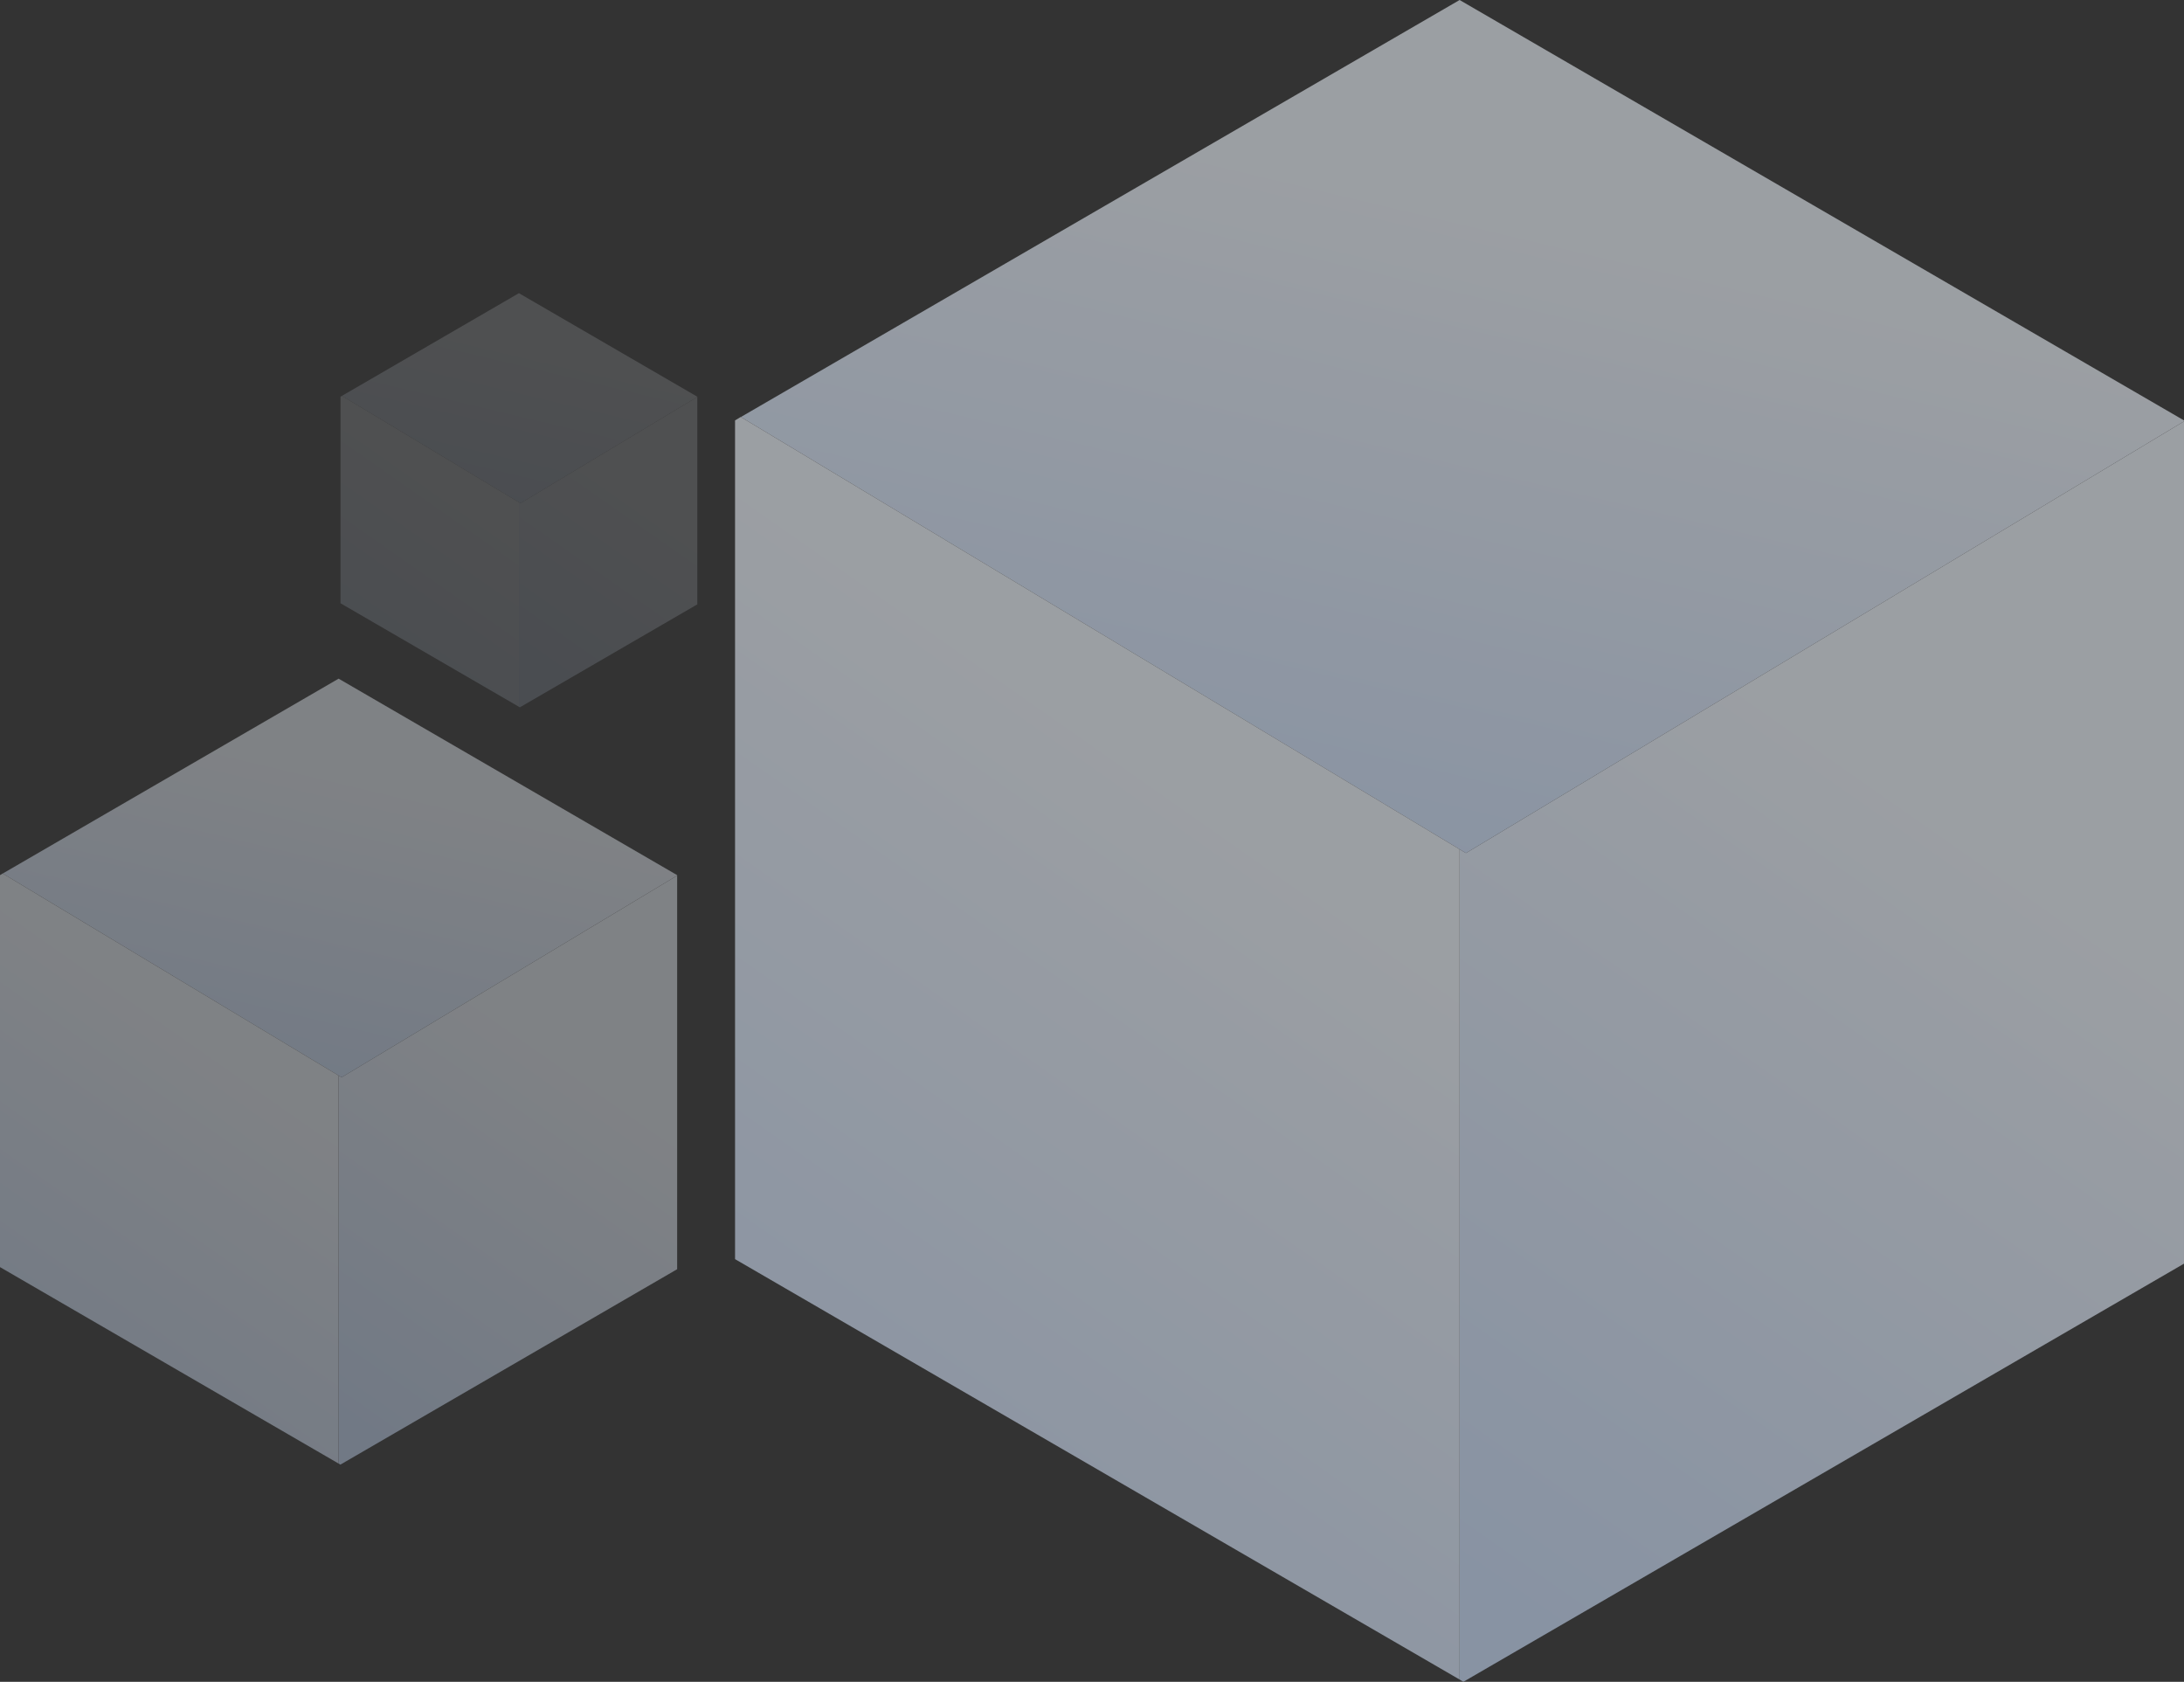
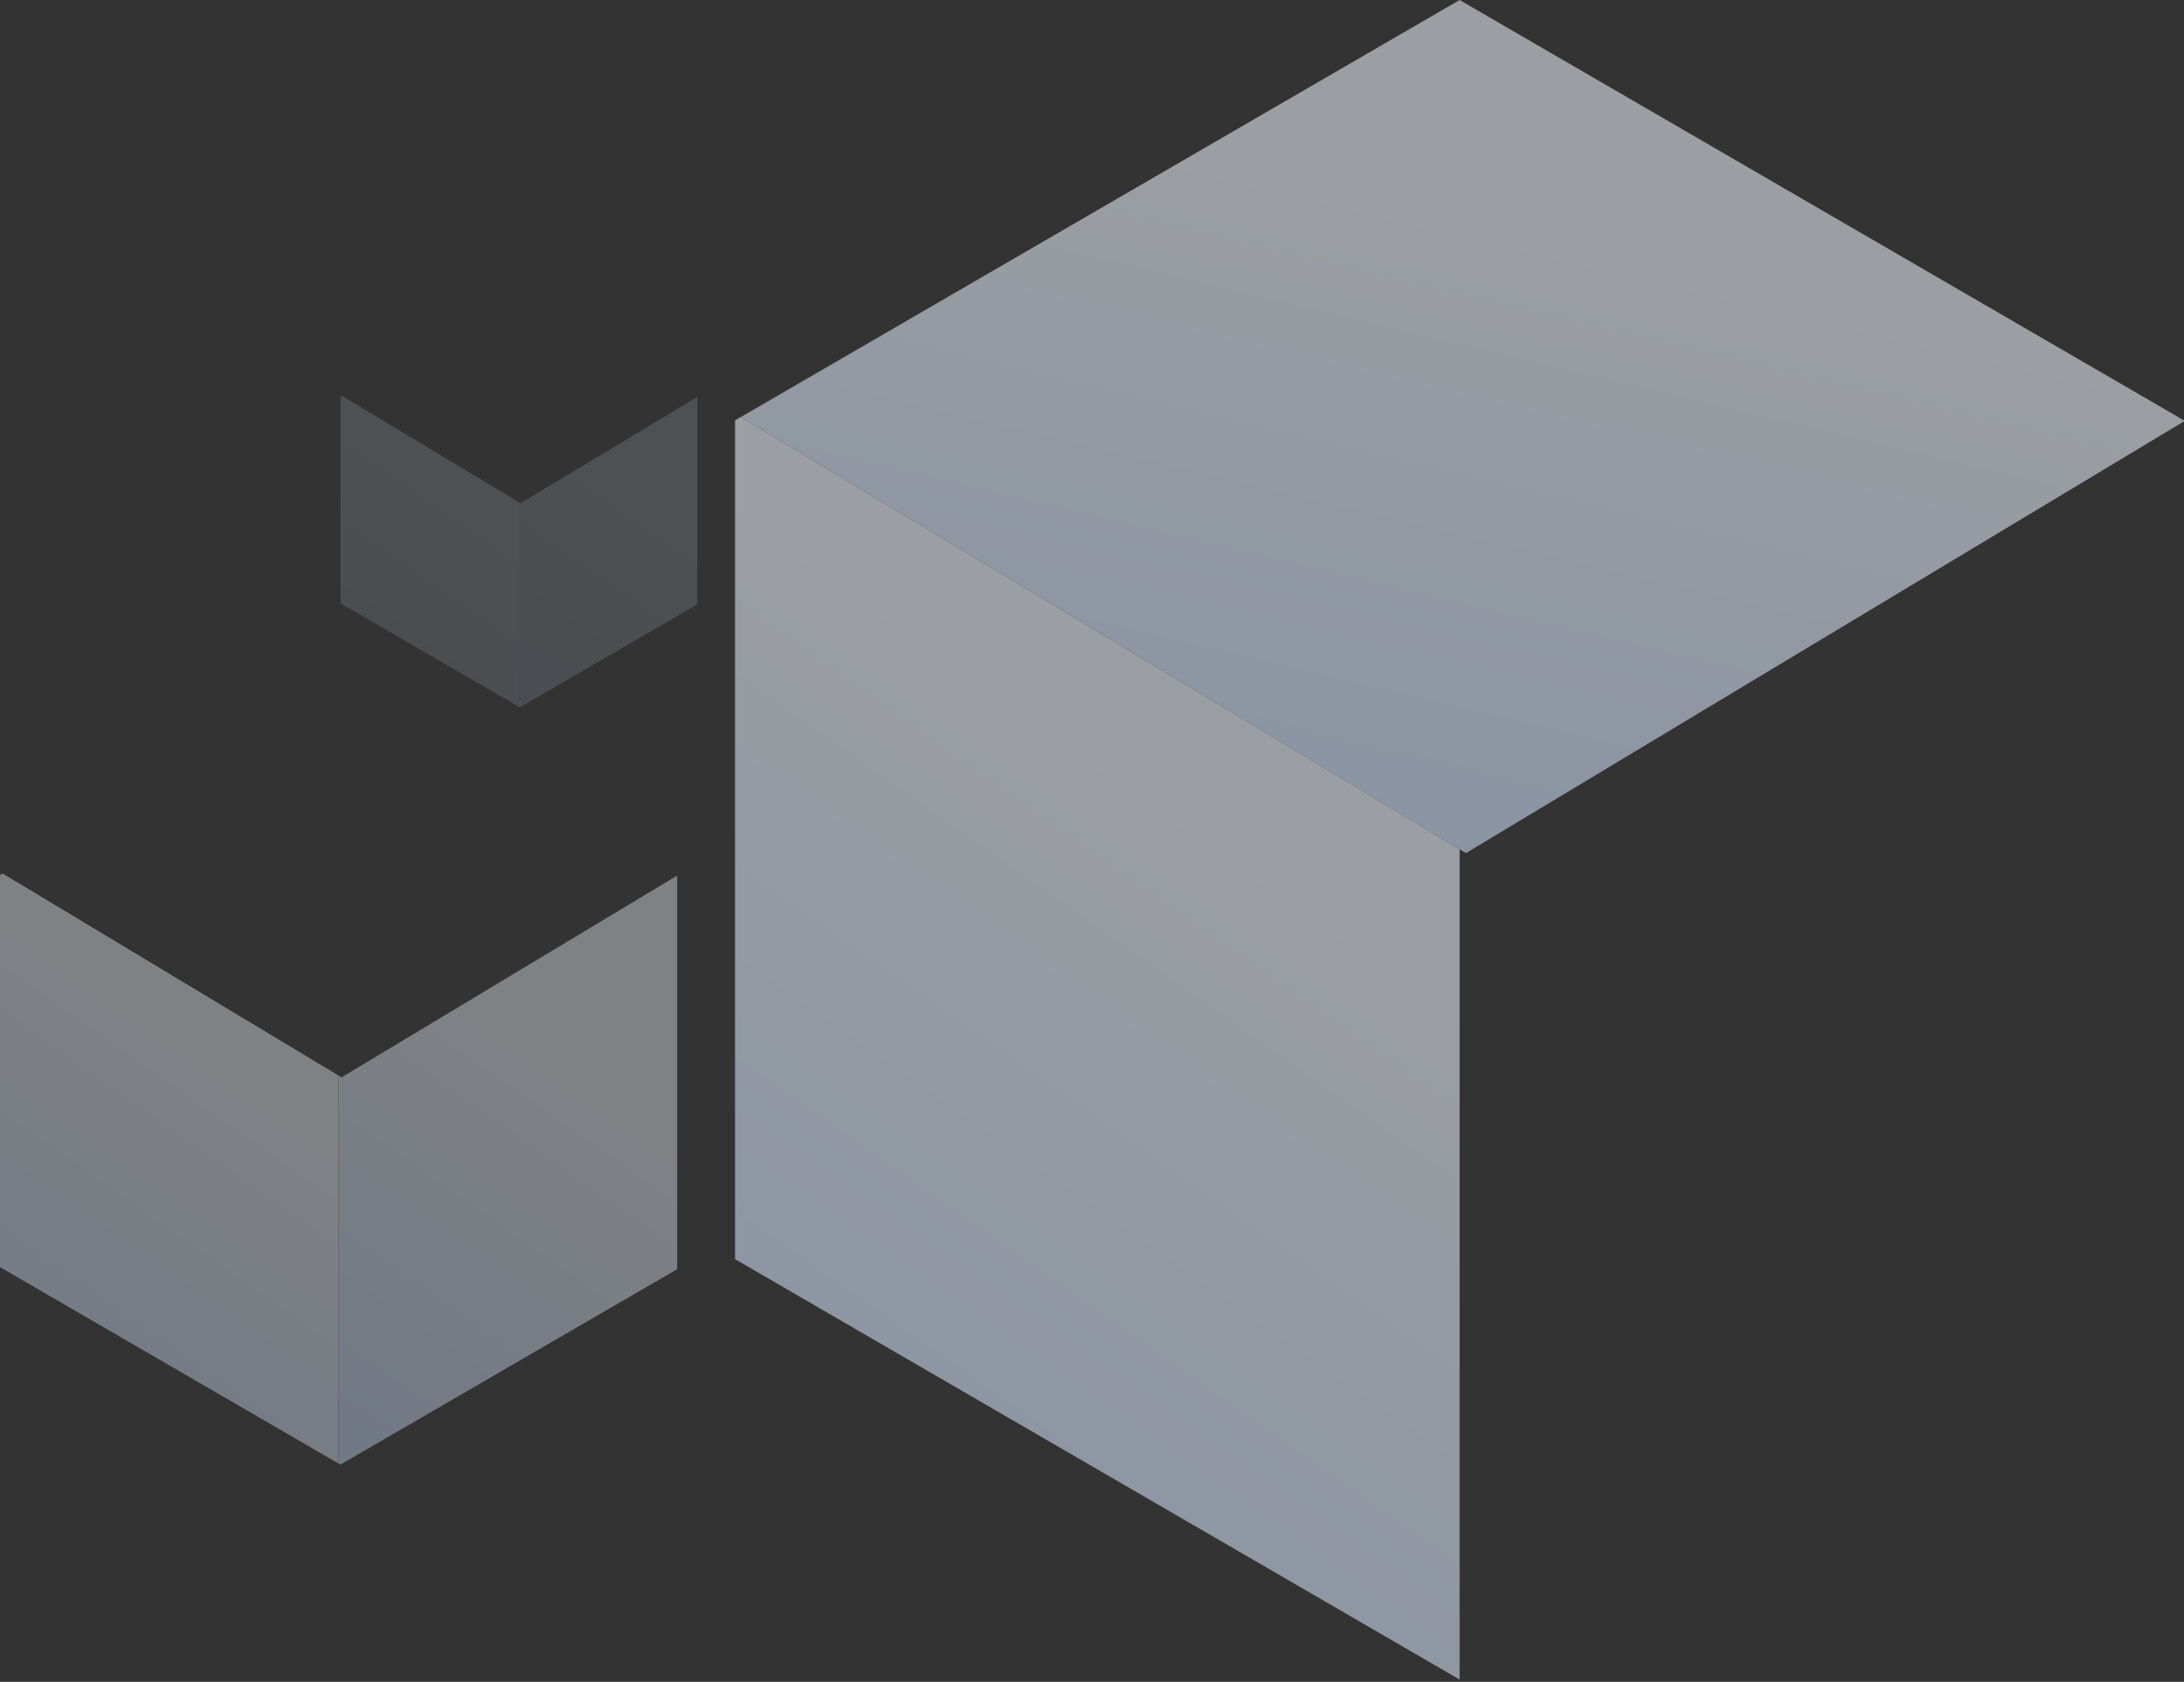
<svg xmlns="http://www.w3.org/2000/svg" width="565" height="435" viewBox="0 0 565 435" fill="none">
  <rect x="0" y="0" width="565" height="435" fill="#333333" stroke="none" />
  <g opacity="0.55">
    <path d="M564.997 108.738L564.997 108.982L379.251 220.647L377.6 219.671L191.66 107.86L377.6 -1.62554e-05L564.997 108.738Z" fill="url(#paint0_linear_143_9)" />
-     <path d="M564.999 108.98L564.999 326.846L378.573 435L377.603 434.414L377.603 219.671L379.252 220.647L564.999 108.98Z" fill="url(#paint1_linear_143_9)" />
    <path d="M377.601 219.67L377.601 434.416L190.156 325.678L190.156 108.738L191.612 107.86L191.661 107.86L377.601 219.67Z" fill="url(#paint2_linear_143_9)" />
  </g>
  <g opacity="0.4">
-     <path d="M175.179 226.352L175.179 226.466L88.372 278.651L87.601 278.195L0.703 225.941L87.601 175.534L175.179 226.352Z" fill="url(#paint3_linear_143_9)" />
    <path d="M175.181 226.465L175.181 328.283L88.056 378.828L87.602 378.554L87.602 278.195L88.373 278.651L175.181 226.465Z" fill="url(#paint4_linear_143_9)" />
    <path d="M87.601 278.196L87.601 378.555L8.89926e-06 327.738L3.58794e-08 226.352L0.681 225.942L0.703 225.942L87.601 278.196Z" fill="url(#paint5_linear_143_9)" />
  </g>
  <g opacity="0.15">
-     <path d="M180.392 102.608L180.392 102.668L134.651 130.166L134.245 129.926L88.456 102.392L134.245 75.831L180.392 102.608Z" fill="url(#paint6_linear_143_9)" />
    <path d="M180.393 102.667L180.393 156.318L134.485 182.951L134.246 182.807L134.246 129.925L134.652 130.165L180.393 102.667Z" fill="url(#paint7_linear_143_9)" />
    <path d="M134.245 129.925L134.245 182.808L88.086 156.03L88.086 102.608L88.445 102.392L88.457 102.392L134.245 129.925Z" fill="url(#paint8_linear_143_9)" />
  </g>
  <defs>
    <linearGradient id="paint0_linear_143_9" x1="411.653" y1="-1.93121e-05" x2="353.604" y2="243.999" gradientUnits="userSpaceOnUse">
      <stop offset="0.239" stop-color="#F1F7FF" />
      <stop offset="1" stop-color="#CDE1FF" />
    </linearGradient>
    <linearGradient id="paint1_linear_143_9" x1="488.028" y1="108.98" x2="309.041" y2="364.565" gradientUnits="userSpaceOnUse">
      <stop offset="0.239" stop-color="#F1F7FF" />
      <stop offset="1" stop-color="#CDE1FF" />
    </linearGradient>
    <linearGradient id="paint2_linear_143_9" x1="300.61" y1="107.86" x2="121.244" y2="363.631" gradientUnits="userSpaceOnUse">
      <stop offset="0.239" stop-color="#F1F7FF" />
      <stop offset="1" stop-color="#CDE1FF" />
    </linearGradient>
    <linearGradient id="paint3_linear_143_9" x1="103.515" y1="175.534" x2="76.386" y2="289.565" gradientUnits="userSpaceOnUse">
      <stop offset="0.239" stop-color="#F1F7FF" />
      <stop offset="1" stop-color="#CDE1FF" />
    </linearGradient>
    <linearGradient id="paint4_linear_143_9" x1="139.209" y1="226.465" x2="55.561" y2="345.91" gradientUnits="userSpaceOnUse">
      <stop offset="0.239" stop-color="#F1F7FF" />
      <stop offset="1" stop-color="#CDE1FF" />
    </linearGradient>
    <linearGradient id="paint5_linear_143_9" x1="51.62" y1="225.942" x2="-32.206" y2="345.475" gradientUnits="userSpaceOnUse">
      <stop offset="0.239" stop-color="#F1F7FF" />
      <stop offset="1" stop-color="#CDE1FF" />
    </linearGradient>
    <linearGradient id="paint6_linear_143_9" x1="142.631" y1="75.831" x2="128.336" y2="135.917" gradientUnits="userSpaceOnUse">
      <stop offset="0.239" stop-color="#F1F7FF" />
      <stop offset="1" stop-color="#CDE1FF" />
    </linearGradient>
    <linearGradient id="paint7_linear_143_9" x1="161.439" y1="102.667" x2="117.362" y2="165.606" gradientUnits="userSpaceOnUse">
      <stop offset="0.239" stop-color="#F1F7FF" />
      <stop offset="1" stop-color="#CDE1FF" />
    </linearGradient>
    <linearGradient id="paint8_linear_143_9" x1="115.286" y1="102.392" x2="71.116" y2="165.376" gradientUnits="userSpaceOnUse">
      <stop offset="0.239" stop-color="#F1F7FF" />
      <stop offset="1" stop-color="#CDE1FF" />
    </linearGradient>
  </defs>
</svg>